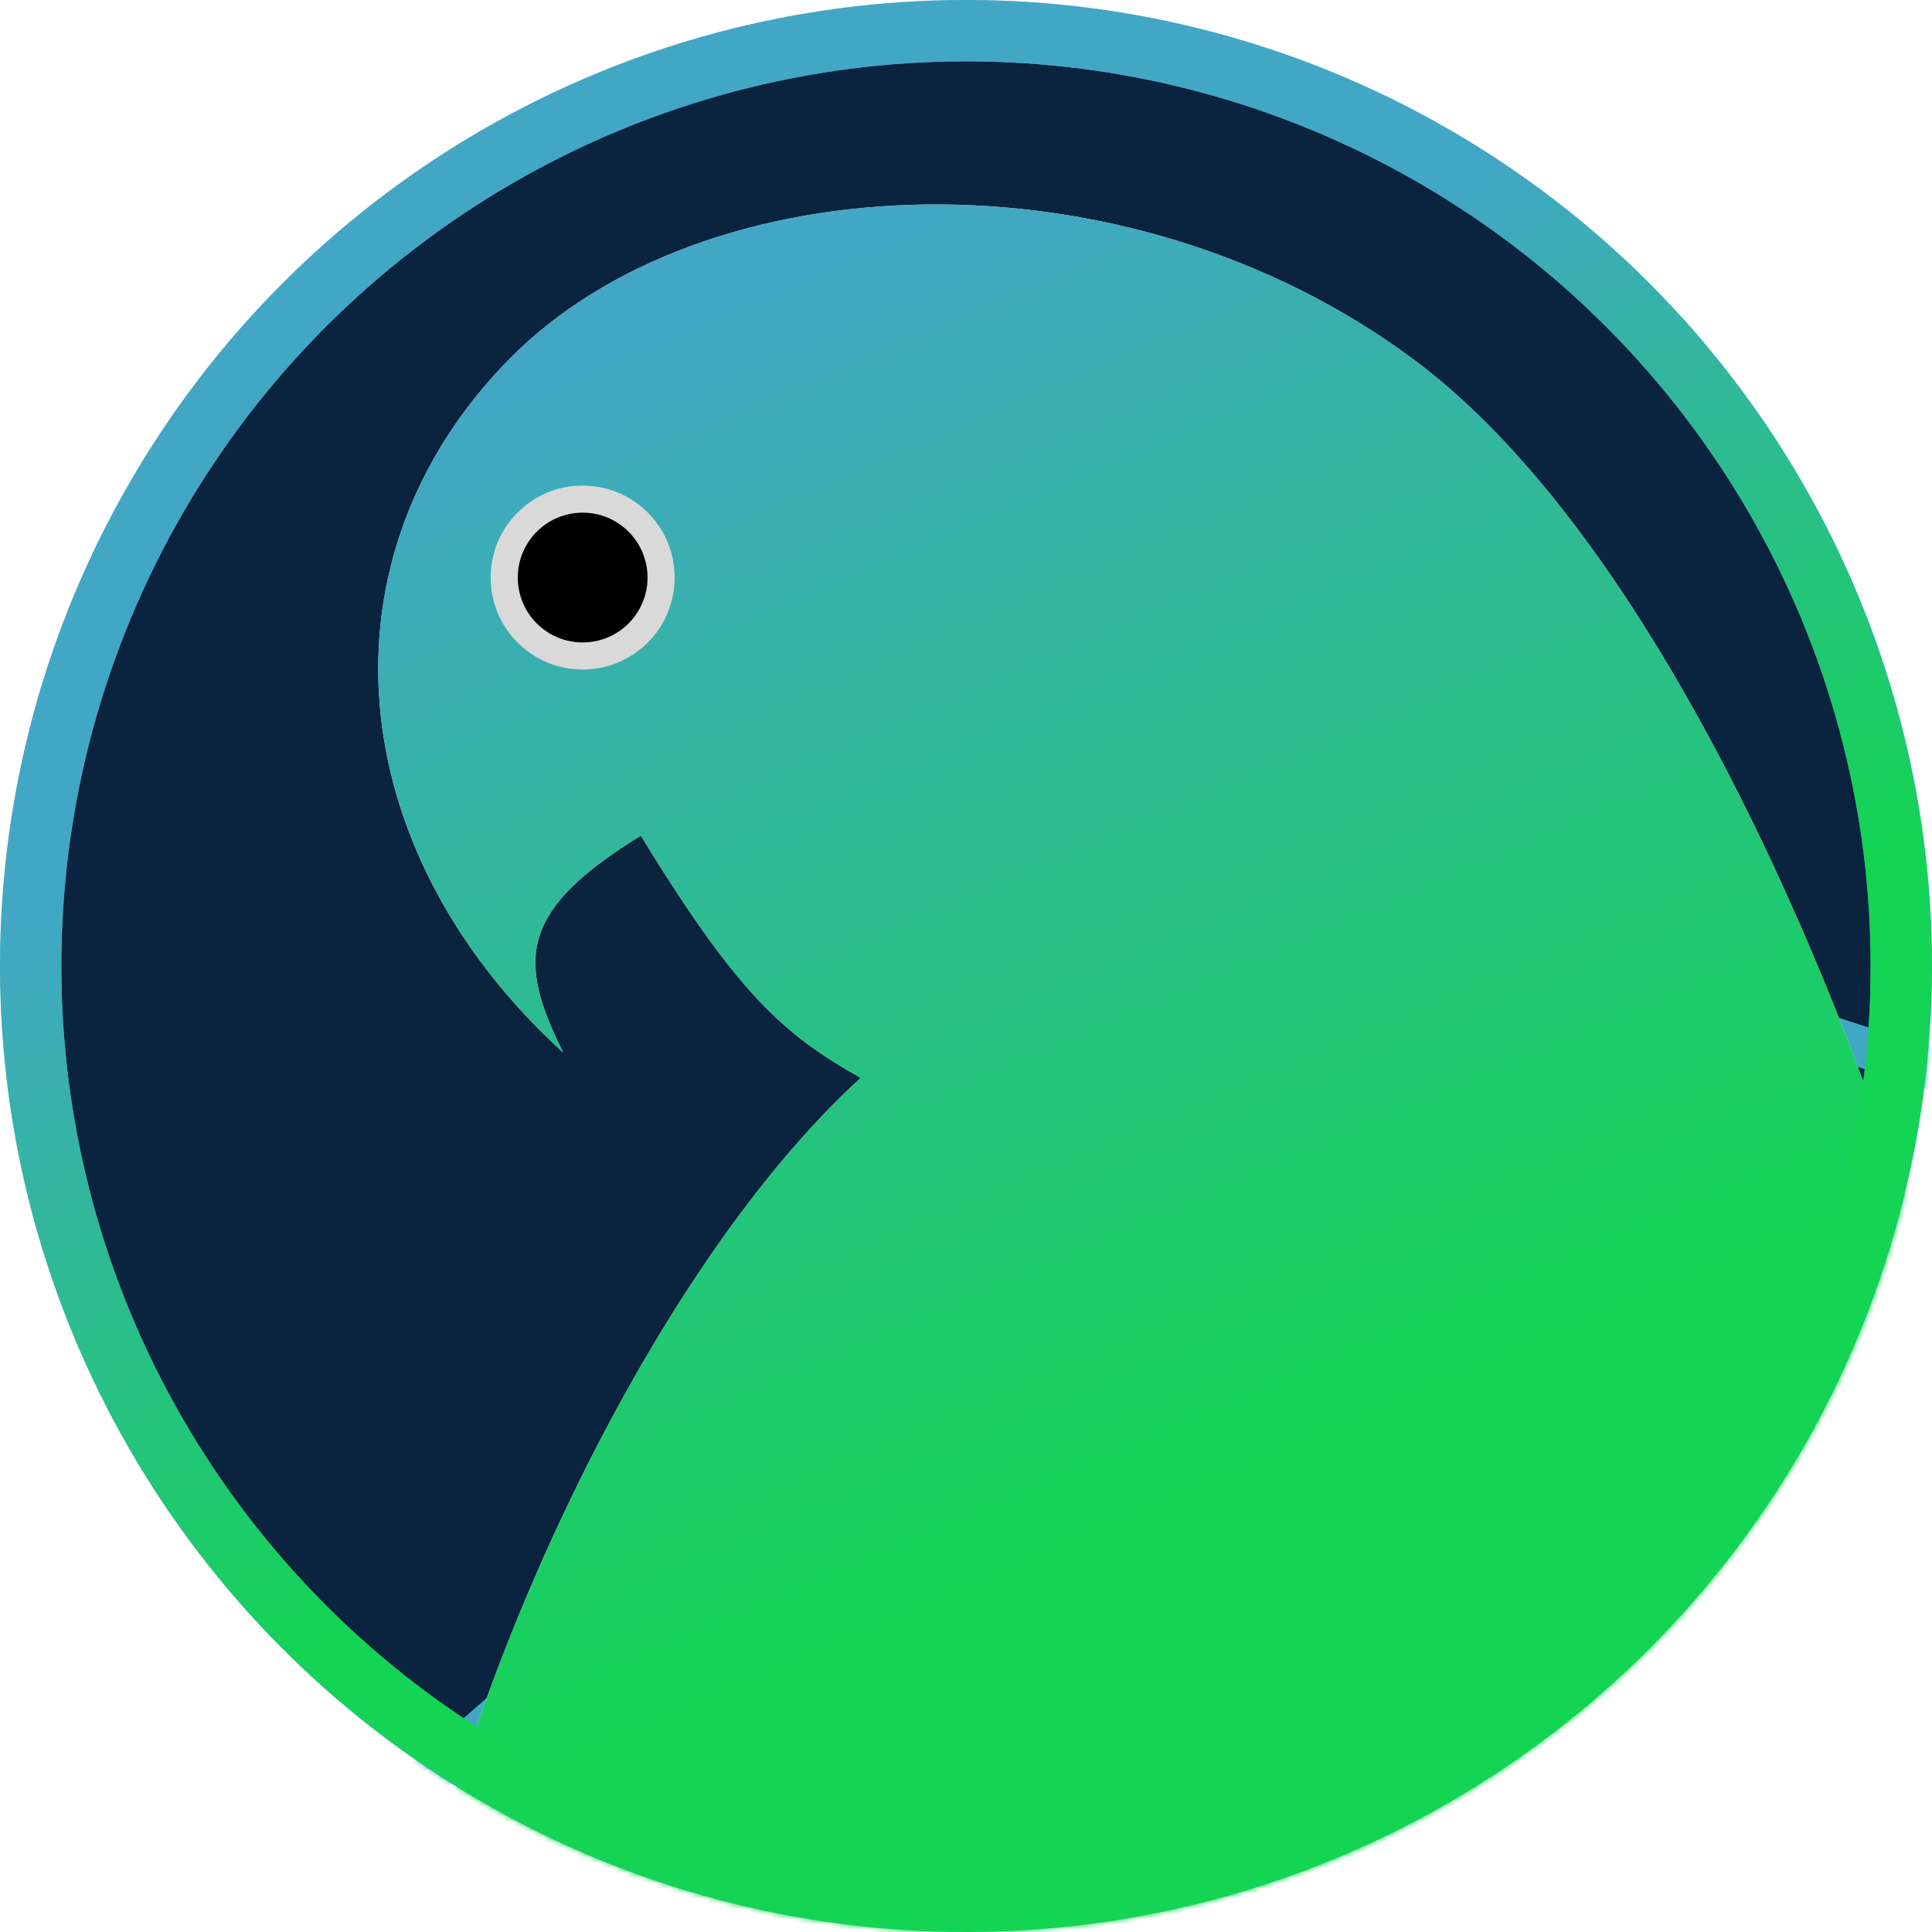
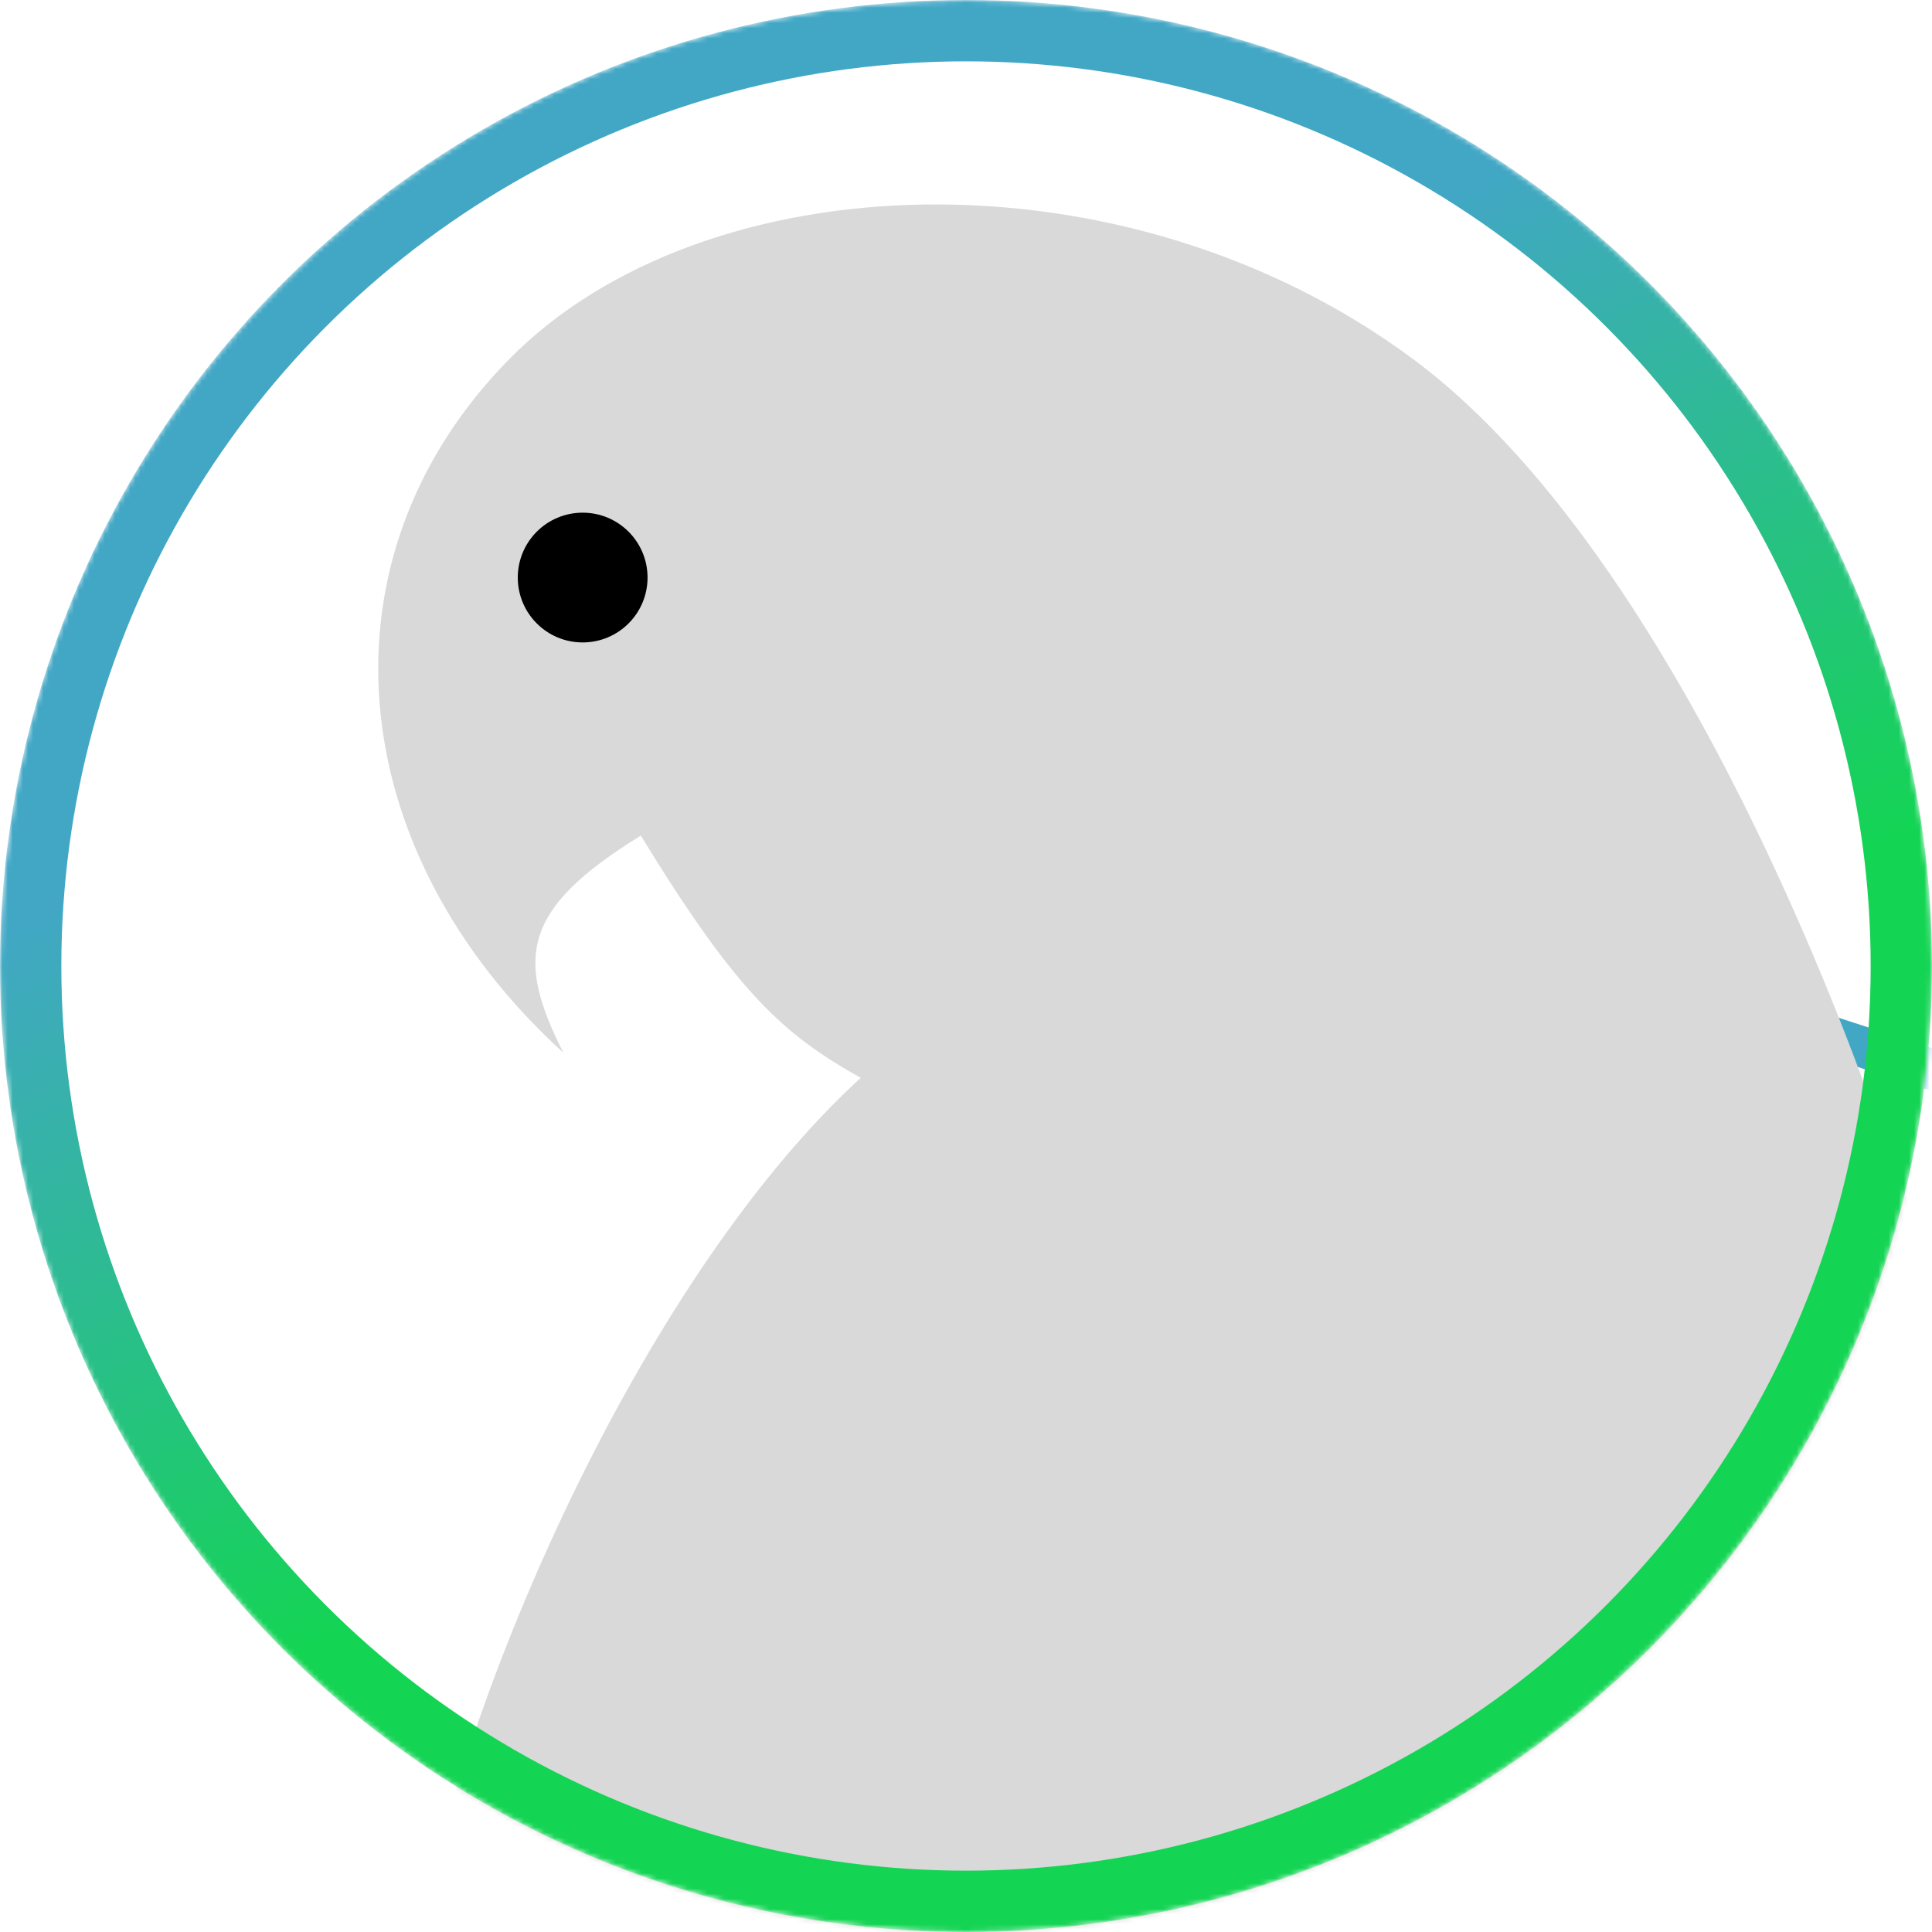
<svg xmlns="http://www.w3.org/2000/svg" width="378" height="378" viewBox="0 0 378 378" fill="none">
-   <circle cx="189" cy="189" r="183" fill="#0A233F" stroke="url(#paint0_linear_94_6)" stroke-width="12" />
  <mask id="mask0_94_6" style="mask-type:alpha" maskUnits="userSpaceOnUse" x="0" y="0" width="378" height="378">
    <circle cx="189" cy="189" r="189" fill="#0A233F" />
  </mask>
  <g mask="url(#mask0_94_6)">
-     <path d="M224.186 379.646V536.499H47.079V379.636L135.263 302.517L224.186 379.646Z" stroke="#42A7C5" stroke-width="8" />
    <path d="M428.663 225.729L373.951 394.174L224.69 345.678L178.584 237.991L279.411 177.237L428.663 225.729Z" stroke="#42A7C5" stroke-width="8" />
    <path d="M168.403 210.887C127.043 248.698 91.669 327.561 82 379C110.572 393.29 168.507 468.464 197.368 475.016C235.216 474.852 327.197 369.057 368.974 352.466C411.783 320.711 368.974 224.224 368.974 224.224C368.974 224.224 333.121 112.398 276.576 70.334C220.031 28.27 137.671 31.54 99.566 70.334C61.461 109.128 66.717 166.369 110.22 205.963C100.854 187.439 102.044 177.871 125.38 163.489C144.282 194.413 153.3 202.412 168.403 210.887Z" fill="#D9D9D9" />
-     <path d="M168.403 210.887C127.043 248.698 91.669 327.561 82 379C110.572 393.29 168.507 468.464 197.368 475.016C235.216 474.852 327.197 369.057 368.974 352.466C411.783 320.711 368.974 224.224 368.974 224.224C368.974 224.224 333.121 112.398 276.576 70.334C220.031 28.27 137.671 31.54 99.566 70.334C61.461 109.128 66.717 166.369 110.22 205.963C100.854 187.439 102.044 177.871 125.38 163.489C144.282 194.413 153.3 202.412 168.403 210.887Z" fill="url(#paint1_linear_94_6)" />
-     <path d="M132 113C132 122.941 123.941 131 114 131C104.059 131 96 122.941 96 113C96 103.059 104.059 95 114 95C123.941 95 132 103.059 132 113Z" fill="#D9D9D9" />
    <path d="M126.695 113C126.695 120.011 121.011 125.695 114 125.695C106.989 125.695 101.305 120.011 101.305 113C101.305 105.989 106.989 100.305 114 100.305C121.011 100.305 126.695 105.989 126.695 113Z" fill="black" />
    <circle cx="189" cy="189" r="183" stroke="url(#paint2_linear_94_6)" stroke-width="12" />
  </g>
  <defs>
    <linearGradient id="paint0_linear_94_6" x1="165" y1="85.5" x2="274.5" y2="339.5" gradientUnits="userSpaceOnUse">
      <stop stop-color="#42A7C5" />
      <stop offset="1" stop-color="#14D454" />
    </linearGradient>
    <linearGradient id="paint1_linear_94_6" x1="256" y1="281.5" x2="157" y2="52" gradientUnits="userSpaceOnUse">
      <stop stop-color="#14D454" />
      <stop offset="1" stop-color="#42A7C5" />
    </linearGradient>
    <linearGradient id="paint2_linear_94_6" x1="167" y1="97.5" x2="236" y2="232.5" gradientUnits="userSpaceOnUse">
      <stop stop-color="#42A7C5" />
      <stop offset="1" stop-color="#14D454" />
    </linearGradient>
  </defs>
</svg>